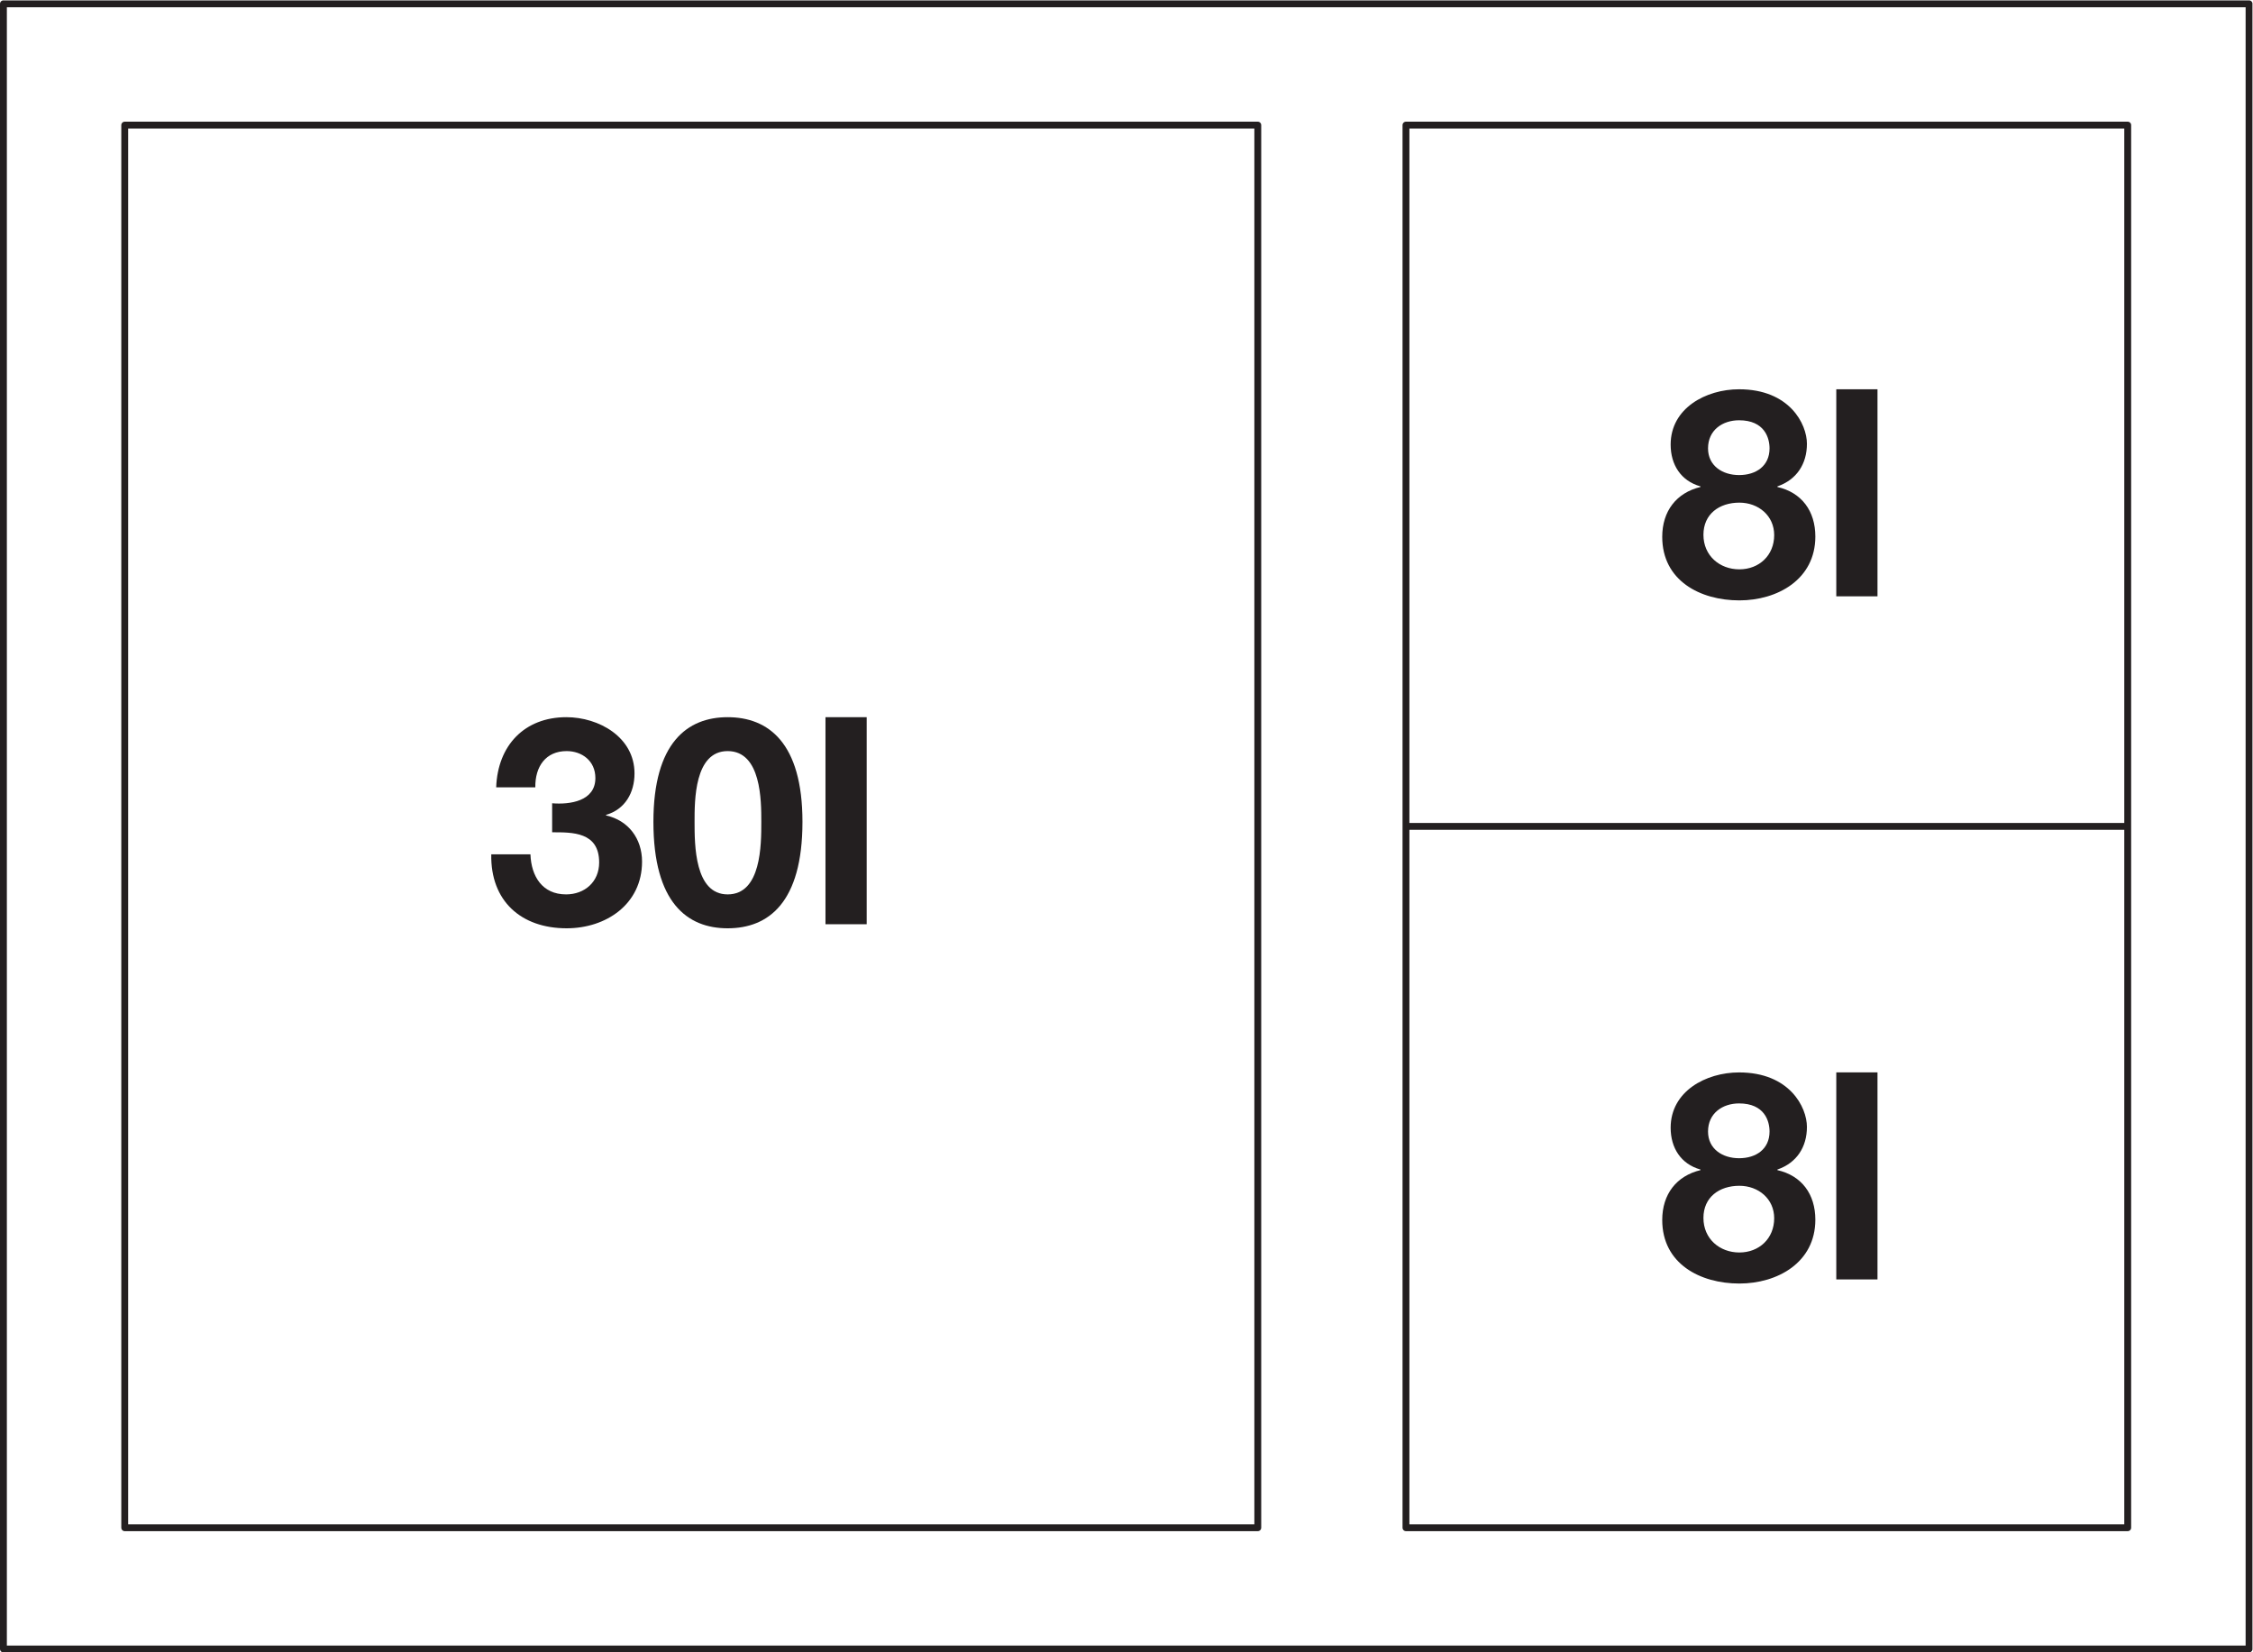
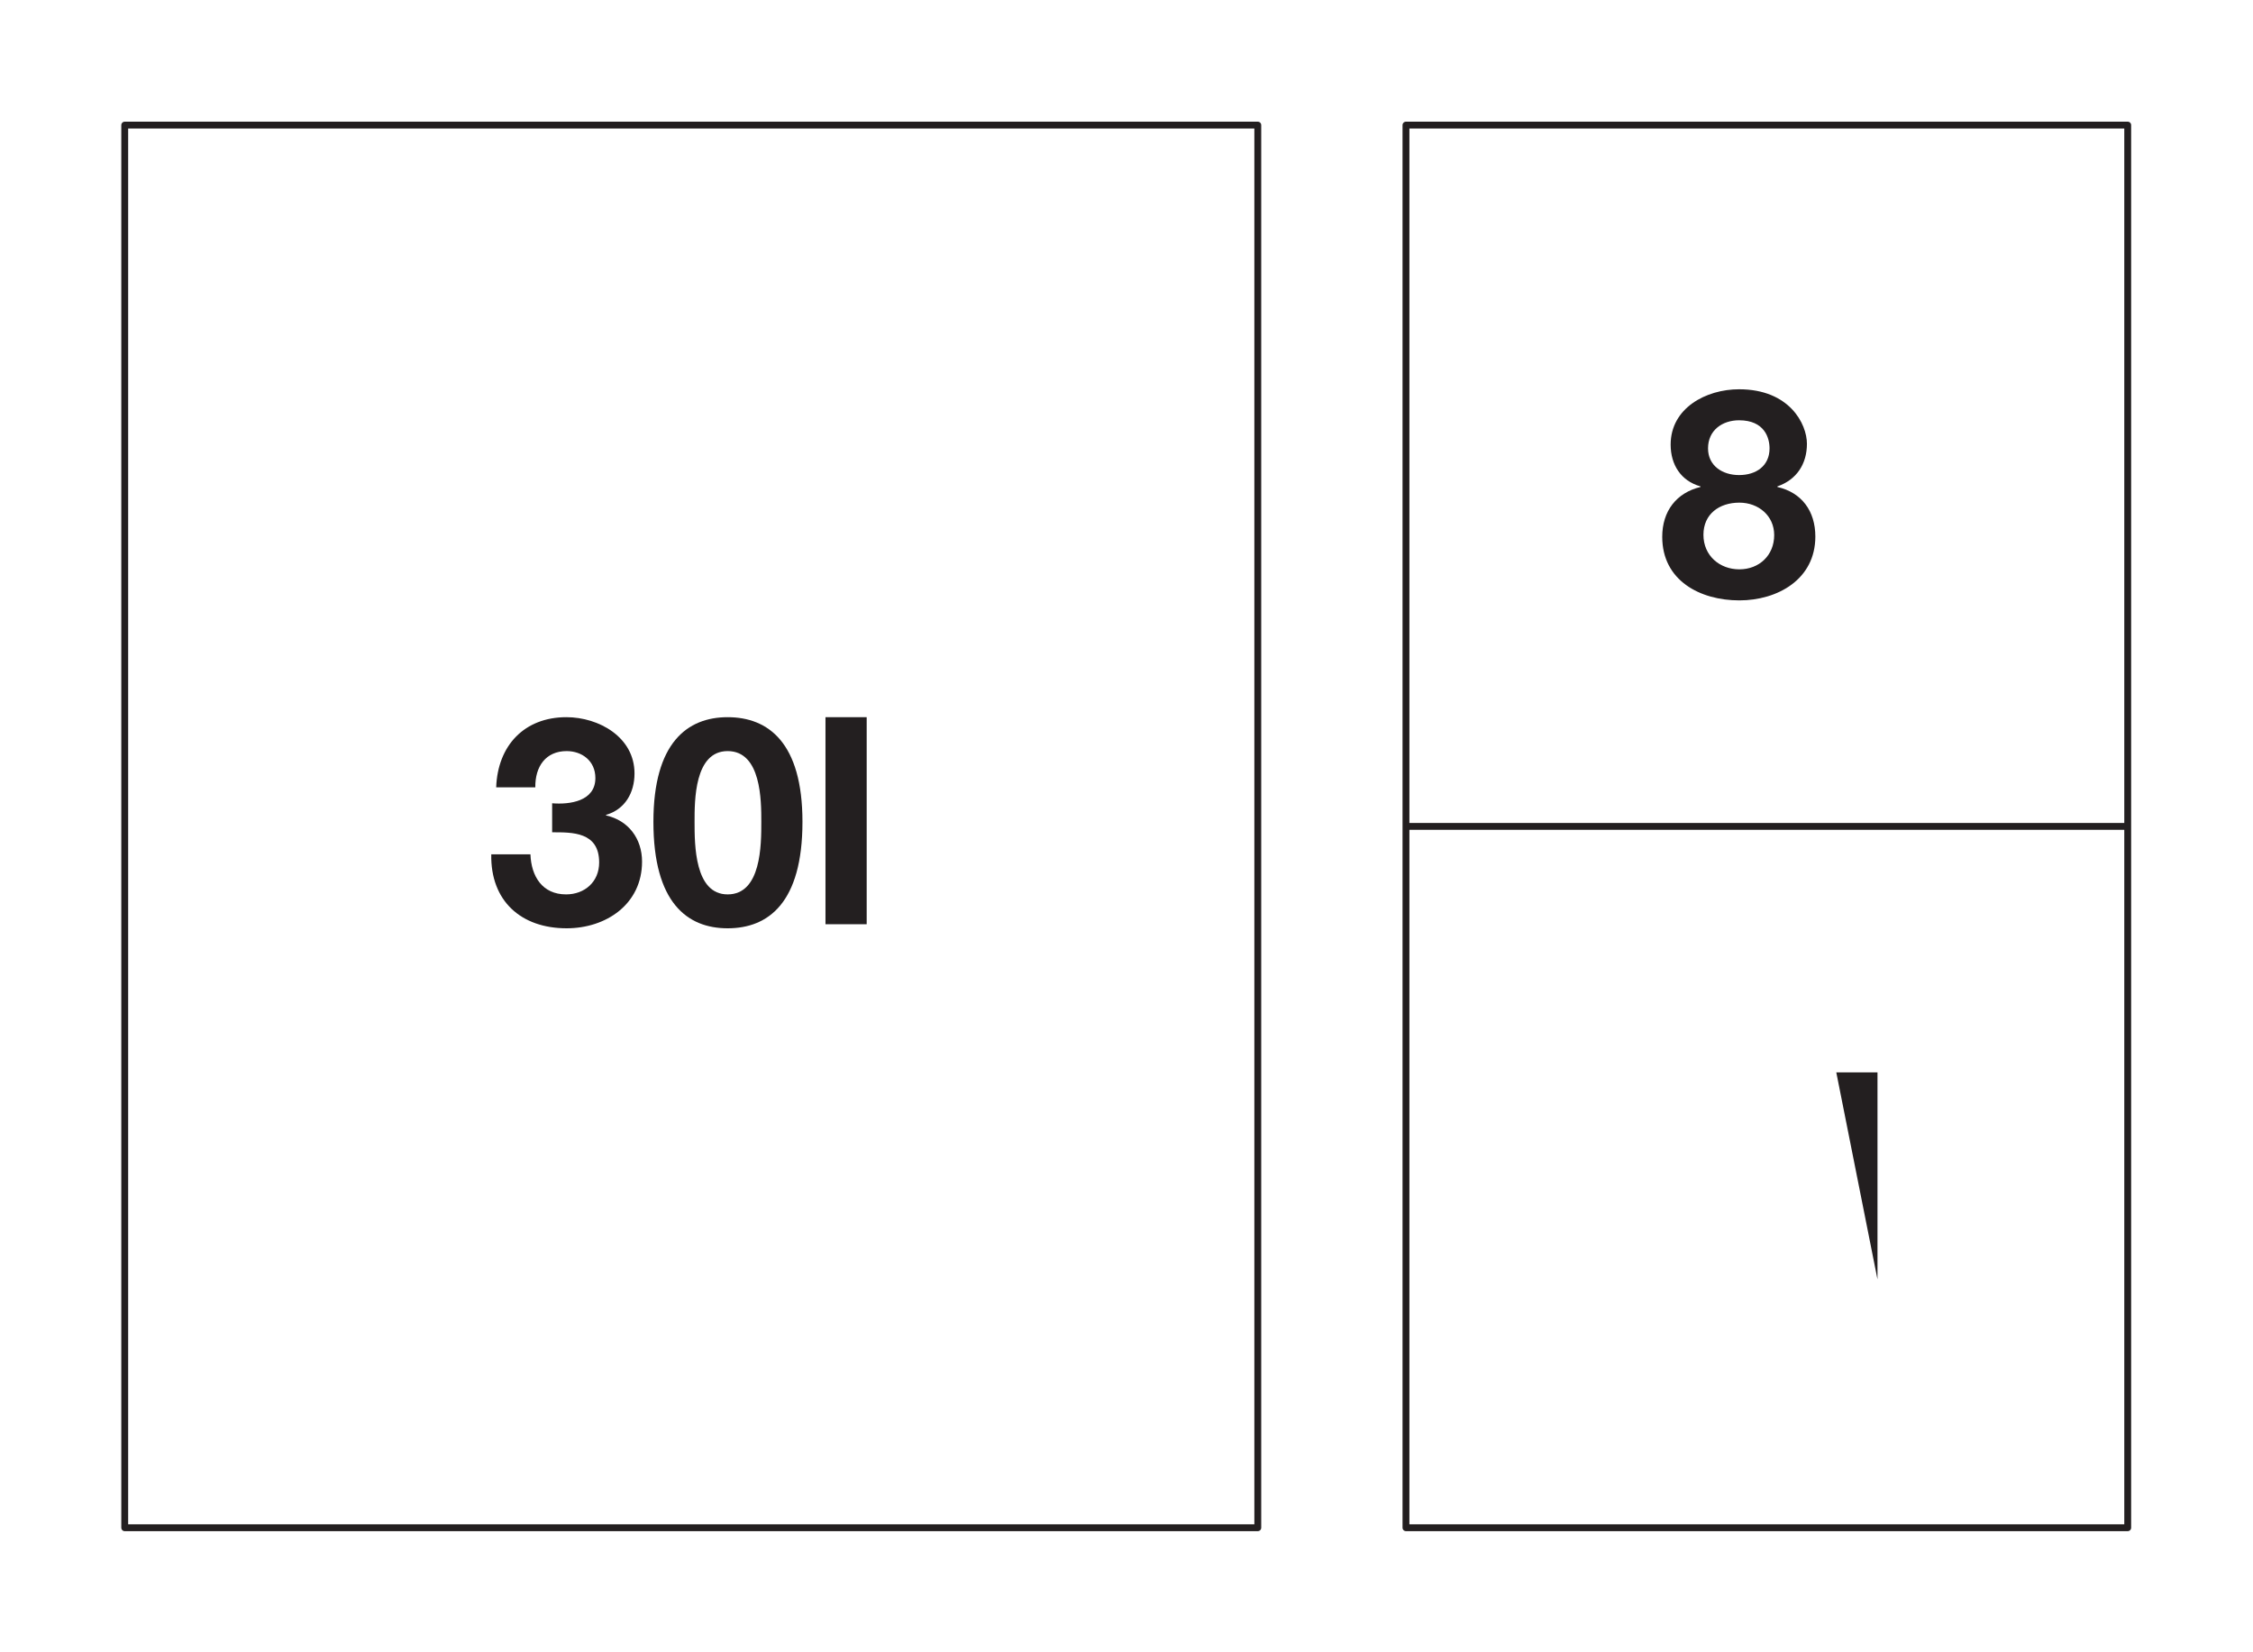
<svg xmlns="http://www.w3.org/2000/svg" version="1.1" id="svg2" xml:space="preserve" width="62.1" height="45.543" viewBox="0 0 62.1 45.543">
  <defs id="defs6">
    <clipPath clipPathUnits="userSpaceOnUse" id="clipPath24">
      <path d="M 0,34.157 H 46.575 V 0 H 0 Z" id="path22" />
    </clipPath>
    <clipPath clipPathUnits="userSpaceOnUse" id="clipPath34">
      <path d="M 0,34.157 H 46.575 V 0 H 0 Z" id="path32" />
    </clipPath>
  </defs>
  <g id="g8" transform="matrix(1.333,0,0,-1.333,0,45.543)">
    <g id="g10" transform="translate(29.113,17.079)">
      <path d="M 0,0 H 14.852" style="fill:none;stroke:#231f20;stroke-width:0.142;stroke-linecap:round;stroke-linejoin:round;stroke-miterlimit:10;stroke-dasharray:none;stroke-opacity:1" id="path12" />
    </g>
    <path d="M 26.008,2.578 H 2.579 v 29.001 h 23.429 z" style="fill:none;stroke:#231f20;stroke-width:0.142;stroke-linecap:round;stroke-linejoin:round;stroke-miterlimit:10;stroke-dasharray:none;stroke-opacity:1" id="path14" />
    <path d="M 43.996,2.578 H 29.072 v 29.001 h 14.924 z" style="fill:none;stroke:#231f20;stroke-width:0.142;stroke-linecap:round;stroke-linejoin:round;stroke-miterlimit:10;stroke-dasharray:none;stroke-opacity:1" id="path16" />
    <g id="g18">
      <g id="g20" clip-path="url(#clipPath24)">
-         <path d="M 46.505,0.071 H 0.071 v 34.016 h 46.434 z" style="fill:none;stroke:#231f20;stroke-width:0.142;stroke-linecap:round;stroke-linejoin:round;stroke-miterlimit:10;stroke-dasharray:none;stroke-opacity:1" id="path26" />
-       </g>
+         </g>
    </g>
    <g id="g28">
      <g id="g30" clip-path="url(#clipPath34)">
        <g id="g36" transform="translate(11.417,17.557)">
          <path d="m 0,0 c 0.366,-0.03 0.894,0.042 0.894,0.521 0,0.36 -0.282,0.558 -0.594,0.558 -0.432,0 -0.654,-0.318 -0.648,-0.75 h -0.809 c 0.03,0.864 0.582,1.451 1.451,1.451 0.672,0 1.409,-0.413 1.409,-1.163 0,-0.401 -0.197,-0.743 -0.588,-0.857 v -0.012 c 0.462,-0.102 0.744,-0.48 0.744,-0.954 0,-0.881 -0.744,-1.379 -1.559,-1.379 -0.942,0 -1.577,0.564 -1.559,1.529 h 0.81 c 0.017,-0.456 0.246,-0.828 0.737,-0.828 0.384,0 0.684,0.259 0.684,0.66 C 0.972,-0.588 0.414,-0.6 0,-0.6 Z" style="fill:#231f20;fill-opacity:1;fill-rule:nonzero;stroke:none" id="path38" />
        </g>
        <g id="g40" transform="translate(15.046,15.673)">
          <path d="m 0,0 c 0.696,0 0.696,1.026 0.696,1.5 0,0.437 0,1.463 -0.696,1.463 -0.689,0 -0.684,-1.026 -0.684,-1.463 0,-0.474 0,-1.5 0.684,-1.5 M 0,3.664 C 0.84,3.664 1.547,3.137 1.547,1.5 1.547,-0.174 0.84,-0.701 0,-0.701 c -0.833,0 -1.535,0.527 -1.535,2.201 0,1.637 0.702,2.164 1.535,2.164" style="fill:#231f20;fill-opacity:1;fill-rule:nonzero;stroke:none" id="path42" />
        </g>
        <path d="m 17.069,19.337 h 0.852 v -4.281 h -0.852 z" style="fill:#231f20;fill-opacity:1;fill-rule:nonzero;stroke:none" id="path44" />
        <g id="g46" transform="translate(35.96,24.343)">
          <path d="M 0,0 C 0.354,0 0.63,0.191 0.63,0.552 0.63,0.768 0.527,1.133 0,1.133 -0.342,1.133 -0.642,0.93 -0.642,0.552 -0.642,0.191 -0.342,0 0,0 m 0.006,-1.949 c 0.408,0 0.72,0.288 0.72,0.708 0,0.401 -0.325,0.671 -0.72,0.671 -0.414,0 -0.743,-0.234 -0.743,-0.665 0,-0.432 0.336,-0.714 0.743,-0.714 M 0,1.774 c 1.043,0 1.403,-0.718 1.403,-1.127 0,-0.414 -0.21,-0.743 -0.611,-0.881 v -0.012 c 0.503,-0.114 0.785,-0.498 0.785,-1.025 0,-0.888 -0.785,-1.32 -1.571,-1.32 -0.81,0 -1.595,0.408 -1.595,1.314 0,0.533 0.294,0.911 0.791,1.031 v 0.012 c -0.407,0.114 -0.617,0.45 -0.617,0.864 0,0.755 0.731,1.144 1.415,1.144" style="fill:#231f20;fill-opacity:1;fill-rule:nonzero;stroke:none" id="path48" />
        </g>
-         <path d="m 37.97,26.117 h 0.852 V 21.836 H 37.97 Z" style="fill:#231f20;fill-opacity:1;fill-rule:nonzero;stroke:none" id="path50" />
        <g id="g52" transform="translate(35.96,10.218)">
-           <path d="M 0,0 C 0.354,0 0.63,0.191 0.63,0.552 0.63,0.768 0.527,1.133 0,1.133 -0.342,1.133 -0.642,0.93 -0.642,0.552 -0.642,0.191 -0.342,0 0,0 m 0.006,-1.949 c 0.408,0 0.72,0.288 0.72,0.708 0,0.401 -0.325,0.671 -0.72,0.671 -0.414,0 -0.743,-0.234 -0.743,-0.665 0,-0.432 0.336,-0.714 0.743,-0.714 M 0,1.774 c 1.043,0 1.403,-0.718 1.403,-1.127 0,-0.414 -0.21,-0.743 -0.611,-0.881 v -0.012 c 0.503,-0.114 0.785,-0.498 0.785,-1.025 0,-0.888 -0.785,-1.32 -1.571,-1.32 -0.81,0 -1.595,0.408 -1.595,1.314 0,0.533 0.294,0.911 0.791,1.031 v 0.012 c -0.407,0.114 -0.617,0.45 -0.617,0.864 0,0.755 0.731,1.144 1.415,1.144" style="fill:#231f20;fill-opacity:1;fill-rule:nonzero;stroke:none" id="path54" />
-         </g>
-         <path d="m 37.97,11.993 h 0.852 V 7.712 H 37.97 Z" style="fill:#231f20;fill-opacity:1;fill-rule:nonzero;stroke:none" id="path56" />
+           </g>
+         <path d="m 37.97,11.993 h 0.852 V 7.712 Z" style="fill:#231f20;fill-opacity:1;fill-rule:nonzero;stroke:none" id="path56" />
      </g>
    </g>
  </g>
</svg>